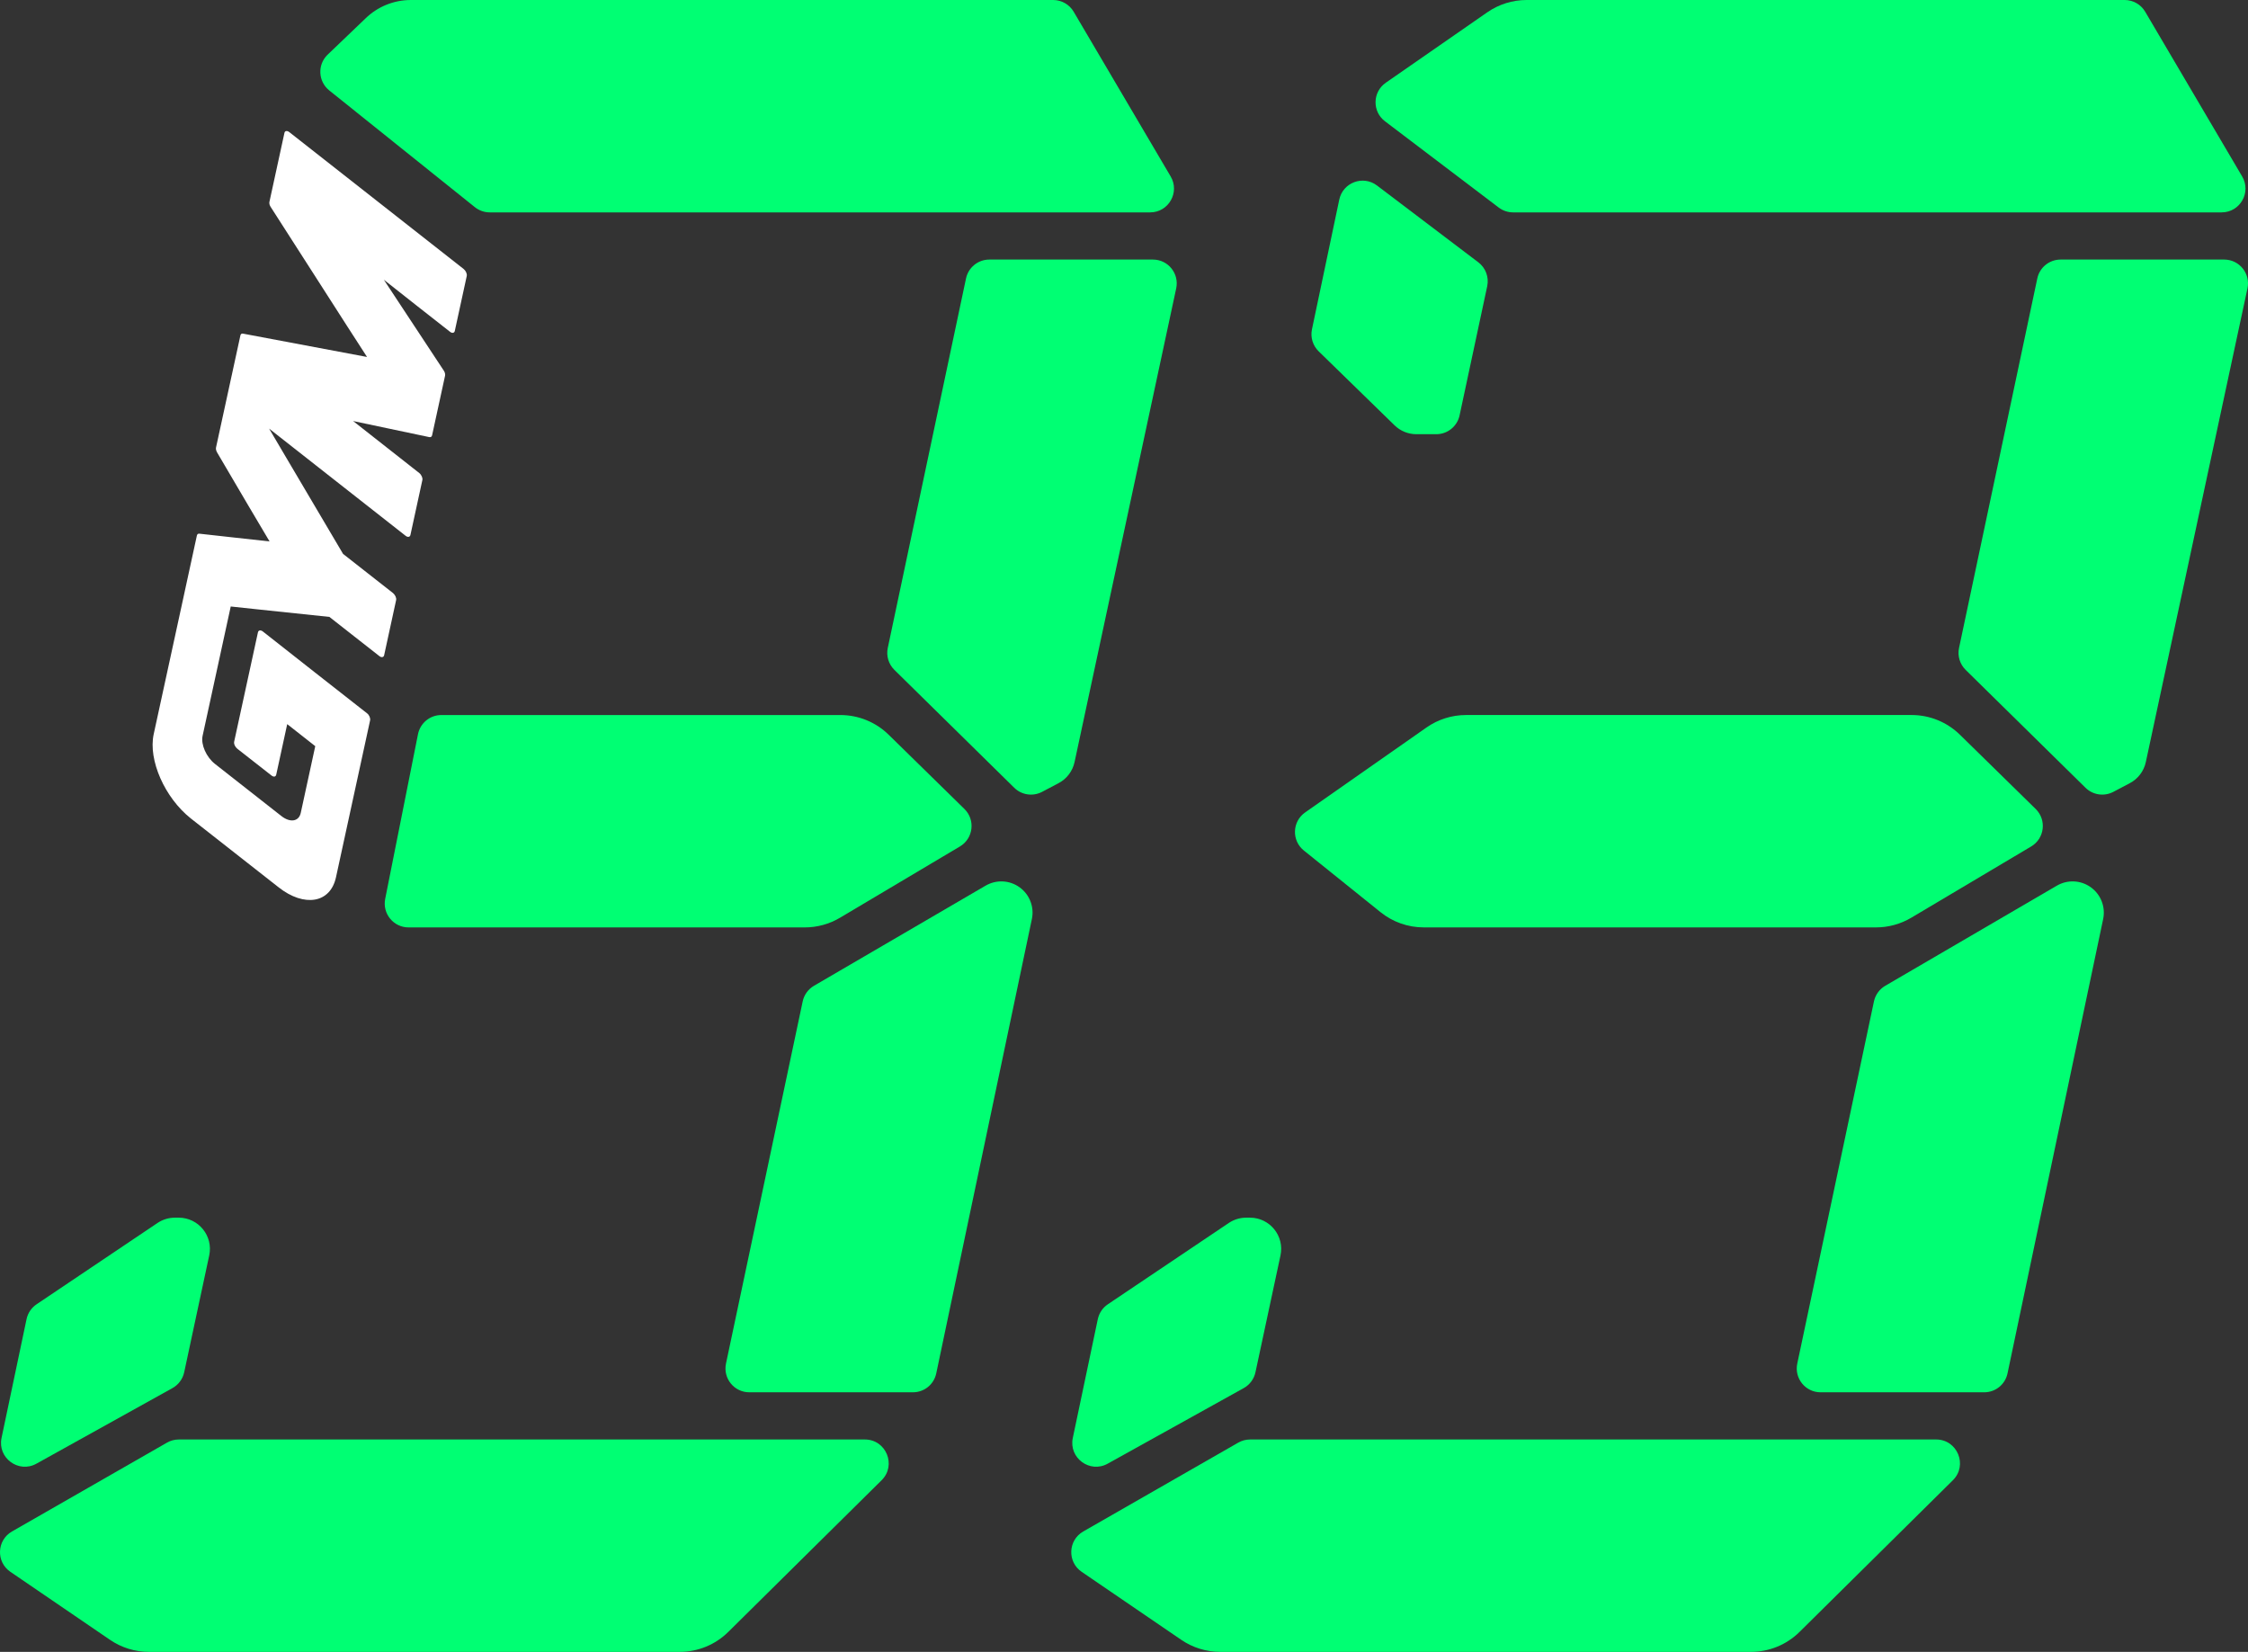
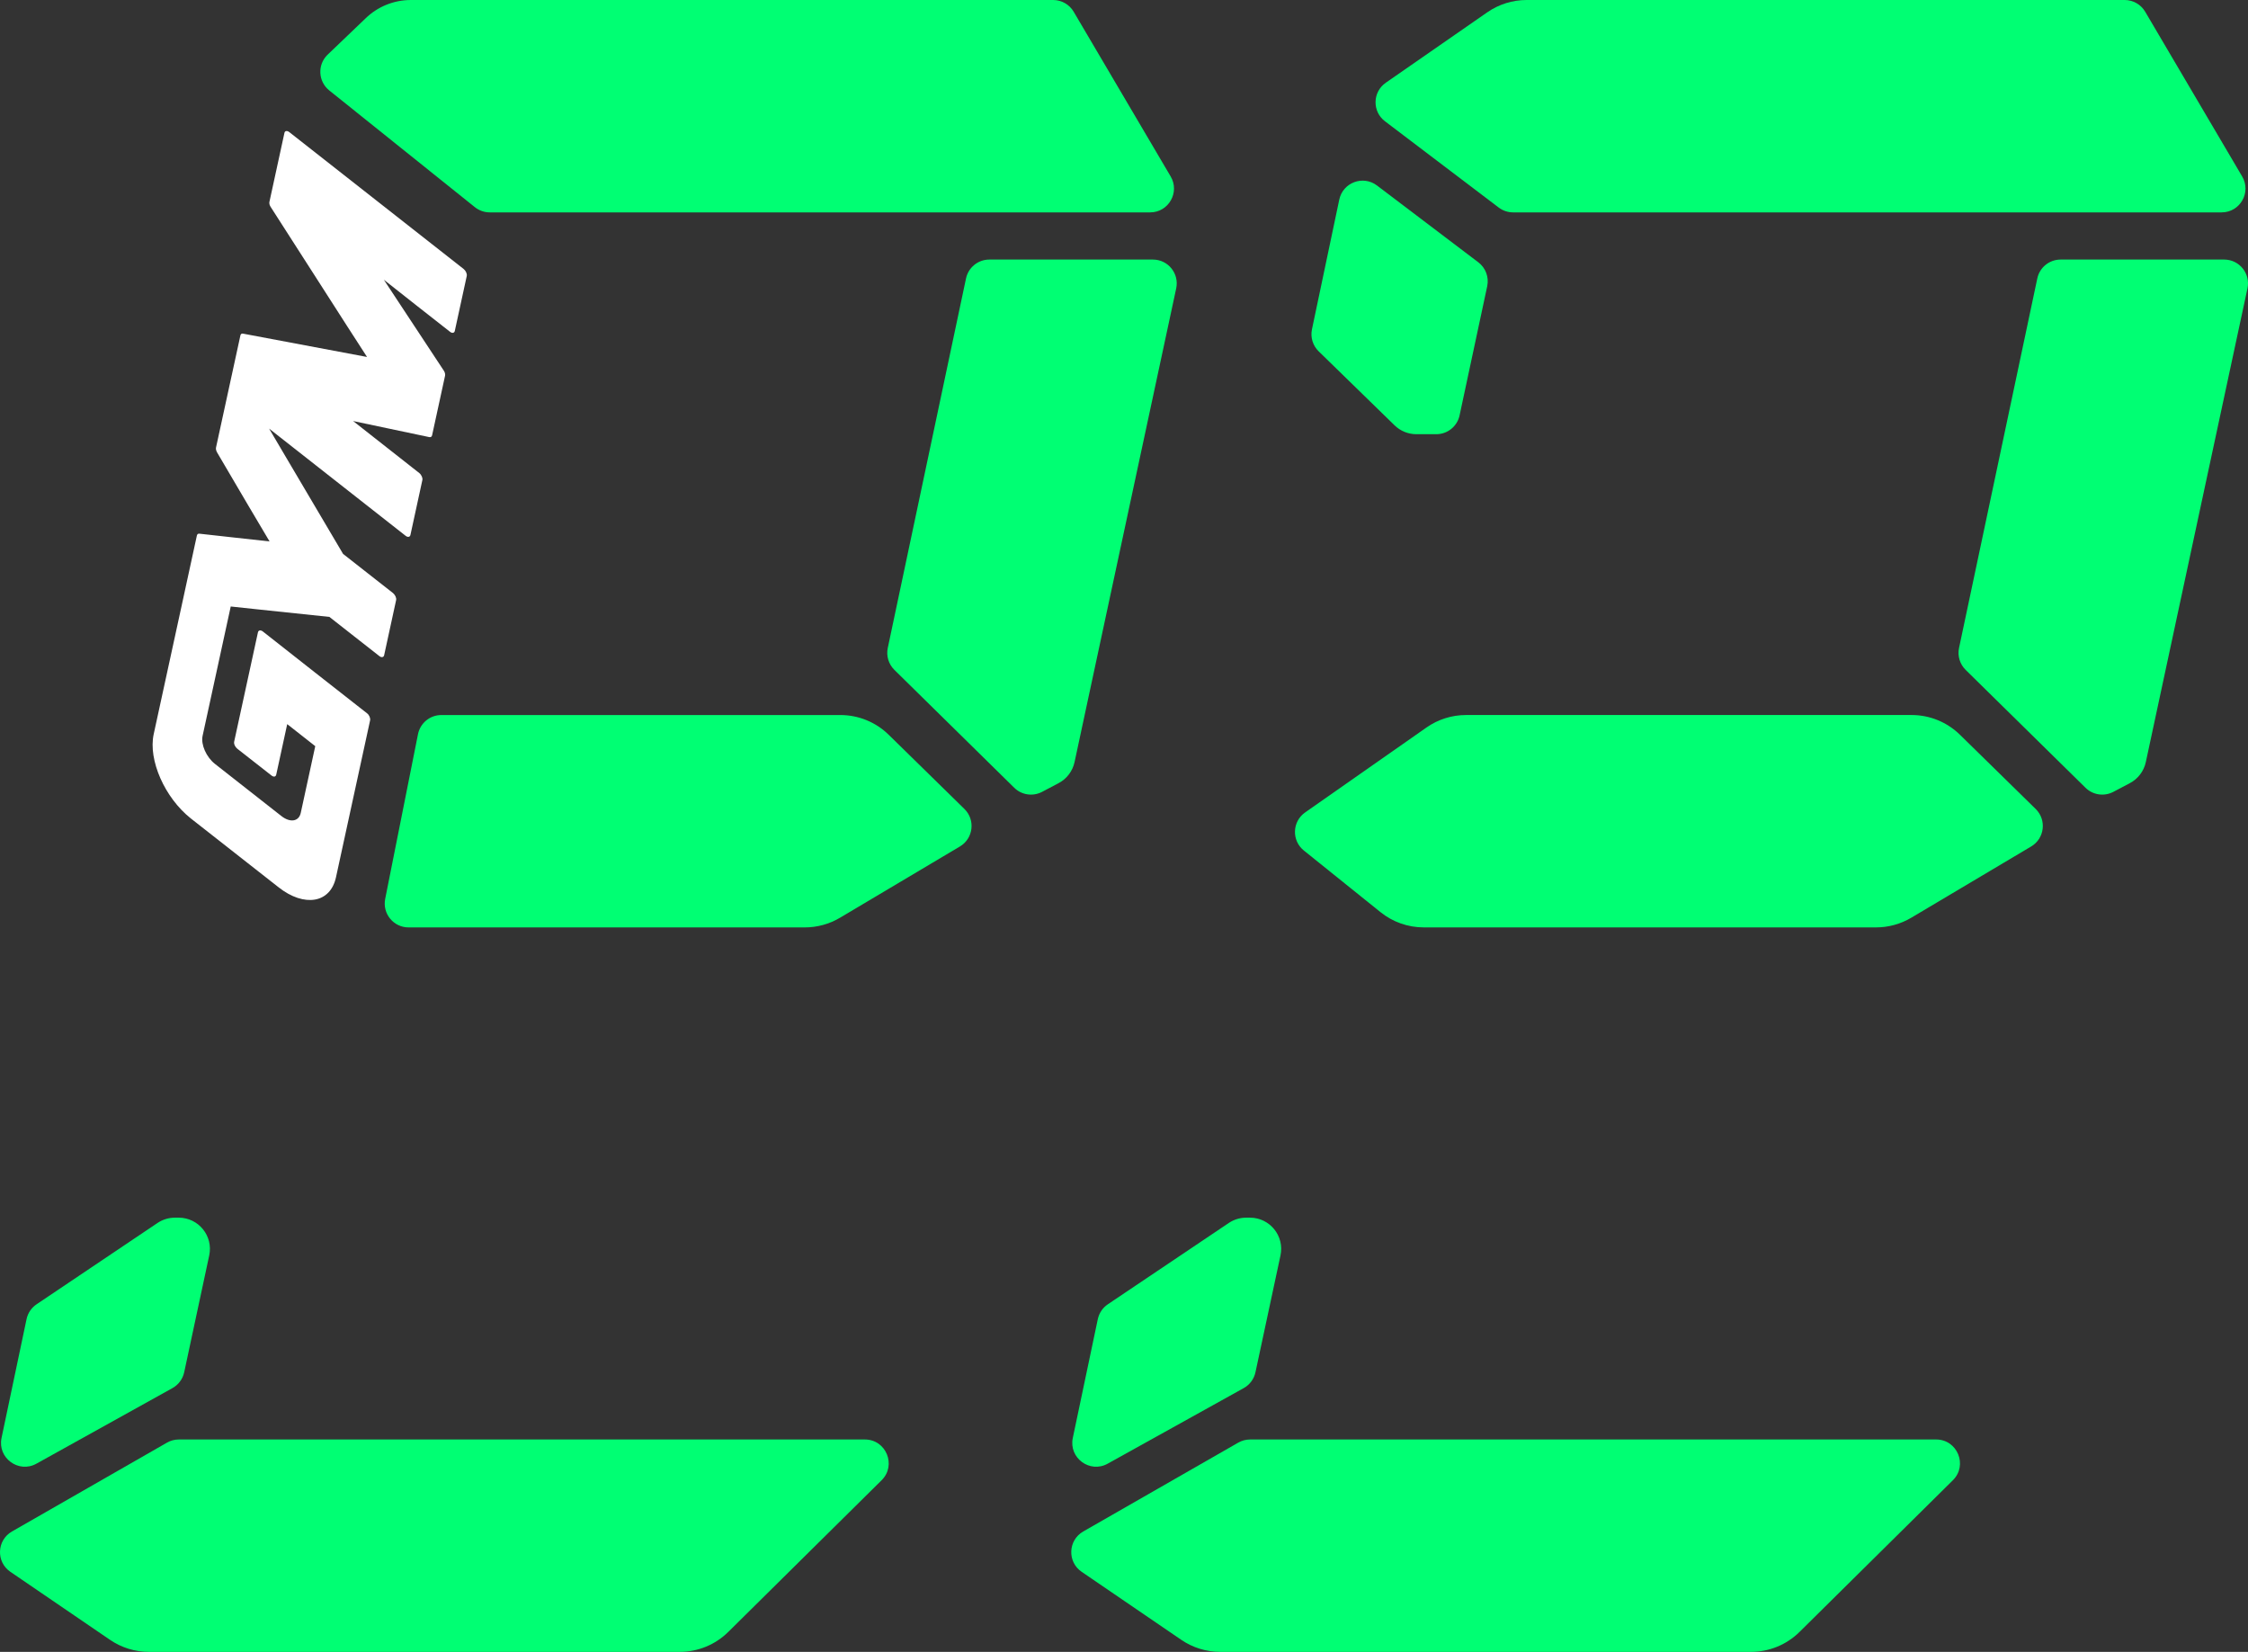
<svg xmlns="http://www.w3.org/2000/svg" id="Layer_1" viewBox="0 0 147.735 108.547">
  <rect x="0" y="0" width="147.735" height="108.547" fill="#333333" stroke="none" />
  <path d="M44.67,108.547H9.79c-.913,0-1.805-.275-2.559-.79l-6.548-4.47c-.955-.651-.899-2.076.104-2.651l10.187-5.838c.236-.136.505-.207.778-.207h45.085c1.398,0,2.095,1.695,1.101,2.678l-10.076,9.966c-.85.841-1.997,1.312-3.192,1.312" style="fill:#00ff73;" />
  <path d="M2.403,85.707l7.948-5.343c.339-.227.737-.349,1.145-.349h.248c1.307,0,2.28,1.205,2.006,2.481l-1.645,7.678c-.095.442-.376.821-.771,1.04l-8.941,4.967c-1.172.652-2.569-.378-2.292-1.69l1.644-7.807c.084-.399.319-.75.658-.977" style="fill:#00ff73;" />
  <path d="M29.006,46.986h26.221c1.188,0,2.328.465,3.177,1.297l4.977,4.876c.733.719.587,1.939-.297,2.464l-7.878,4.682c-.702.417-1.503.637-2.319.637h-26.035c-.989,0-1.731-.904-1.538-1.874l2.155-10.82c.146-.734.789-1.262,1.537-1.262" style="fill:#00ff73;" />
  <path d="M26.998,0h42.214c.554,0,1.067.293,1.348.771l6.375,10.825c.614,1.044-.138,2.36-1.35,2.36h-43.4c-.361,0-.71-.125-.989-.352l-9.567-7.669c-.717-.584-.776-1.659-.125-2.317l2.515-2.407c.796-.776,1.866-1.211,2.979-1.211" style="fill:#00ff73;" />
-   <path d="M53.493,64.778l11.279-6.58c.698-.407,1.57-.367,2.227.103.663.474.982,1.295.814,2.092l-6.284,29.854c-.152.725-.791,1.243-1.532,1.243h-10.754c-.995,0-1.737-.916-1.532-1.889l5.04-23.795c.091-.433.36-.806.742-1.028" style="fill:#00ff73;" />
  <path d="M58.343,42.578l5.142-24.281c.153-.723.792-1.241,1.532-1.241h10.751c.996,0,1.739.919,1.53,1.894l-6.68,31.128c-.128.595-.513,1.102-1.051,1.385l-1.085.572c-.603.317-1.342.208-1.827-.269l-7.878-7.747c-.381-.375-.545-.918-.434-1.441" style="fill:#00ff73;" />
  <path d="M115.072,108.547h-34.88c-.913,0-1.805-.275-2.559-.79l-6.548-4.47c-.955-.651-.899-2.076.104-2.651l10.186-5.838c.237-.136.506-.207.779-.207h45.085c1.398,0,2.095,1.695,1.101,2.678l-10.076,9.966c-.85.841-1.997,1.312-3.192,1.312" style="fill:#00ff73;" />
  <path d="M72.805,85.707l7.948-5.343c.338-.227.736-.349,1.145-.349h.248c1.307,0,2.279,1.205,2.006,2.481l-1.645,7.678c-.095.442-.376.821-.771,1.04l-8.941,4.967c-1.173.652-2.568-.378-2.292-1.69l1.643-7.807c.085-.399.32-.75.659-.977" style="fill:#00ff73;" />
  <path d="M85.77,53.387l7.976-5.582c.762-.534,1.671-.82,2.602-.82h29.28c1.188,0,2.328.465,3.177,1.297l4.976,4.876c.734.719.588,1.939-.295,2.464l-7.879,4.682c-.702.417-1.503.637-2.318.637h-29.72c-1.034,0-2.038-.353-2.843-1.001l-5.039-4.051c-.812-.653-.771-1.904.083-2.502" style="fill:#00ff73;" />
-   <path d="M123.895,64.778l11.279-6.58c.698-.407,1.57-.367,2.227.103.663.474.982,1.295.815,2.092l-6.285,29.854c-.152.725-.791,1.243-1.532,1.243h-10.754c-.995,0-1.737-.916-1.531-1.889l5.038-23.795c.092-.433.361-.806.743-1.028" style="fill:#00ff73;" />
  <path d="M128.745,42.578l5.143-24.281c.152-.723.791-1.241,1.531-1.241h10.75c.997,0,1.74.919,1.531,1.894l-6.68,31.128c-.128.595-.513,1.102-1.051,1.385l-1.085.572c-.603.317-1.342.208-1.827-.269l-7.878-7.747c-.381-.375-.545-.918-.434-1.441" style="fill:#00ff73;" />
  <path d="M86.22,21.641l1.795-8.526c.238-1.124,1.563-1.619,2.478-.926l6.659,5.046c.484.367.712.98.585,1.575l-1.815,8.484c-.154.722-.792,1.238-1.531,1.238h-1.31c-.535,0-1.049-.209-1.432-.583l-4.99-4.864c-.384-.375-.549-.92-.439-1.444" style="fill:#00ff73;" />
  <path d="M146.003,13.956h-46.564c-.342,0-.674-.112-.946-.318l-7.475-5.669c-.848-.643-.82-1.926.053-2.532l6.67-4.628c.76-.527,1.662-.809,2.587-.809h39.3c.555,0,1.068.293,1.35.771l6.374,10.825c.614,1.044-.138,2.36-1.349,2.36" style="fill:#00ff73;" />
  <path d="M19.01,8.679c-.145-.107-.286-.09-.317.051-.268,1.236-.719,3.306-.988,4.542-.02.095.011.217.085.329,1.185,1.831,5.147,8.039,6.331,9.856l-8.141-1.531c-.093-.026-.162.024-.18.11-.191.875-.381,1.75-.571,2.626-.002.005-.003.011-.004.016-.067.31-.147.676-.232,1.068-.264,1.215-.586,2.695-.795,3.655-.001.005-.002.012-.003.017-.018.079.007.192.069.307.673,1.143,1.345,2.297,2.021,3.439l1.431,2.414c-.912-.103-3.719-.404-4.614-.509-.086-.008-.143.029-.164.127-.001.005-.002.011-.004.016-.054.251-.109.504-.164.755-.197.903-.422,1.941-.661,3.042-.001.005-.003.011-.003.016-.674,3.095-1.455,6.688-2.006,9.221-.186.854.001,1.898.44,2.896.444,1.005,1.146,1.961,1.999,2.638.961.753,1.92,1.506,2.88,2.259.96.753,1.92,1.506,2.88,2.259.853.677,1.71.931,2.394.815.684-.118,1.202-.613,1.388-1.468.746-3.43,1.493-6.868,2.241-10.307.032-.146-.057-.36-.202-.467-1.141-.898-2.285-1.793-3.426-2.686-1.143-.895-2.282-1.796-3.424-2.693-.145-.108-.288-.084-.319.062-.522,2.4-1.041,4.785-1.561,7.177-.033.154.061.353.204.468.749.583,1.495,1.174,2.242,1.756.143.115.284.099.318-.055.239-1.1.479-2.2.721-3.316.614.483,1.229.965,1.843,1.447-.317,1.462-.635,2.923-.953,4.385-.123.568-.69.657-1.262.216-.728-.571-1.459-1.145-2.187-1.716-.728-.571-1.459-1.145-2.189-1.718-.57-.448-.937-1.274-.813-1.844.486-2.237,1.257-5.78,1.849-8.501.63.067,1.263.134,1.892.202,1.532.165,3.061.321,4.591.482.549.425,1.096.858,1.641,1.287.547.431,1.093.86,1.64,1.286.143.119.288.081.317-.052.002-.005.003-.011.004-.016.259-1.191.52-2.392.781-3.593.001-.005.002-.01.003-.016.032-.142-.062-.343-.205-.463-.546-.425-1.093-.855-1.64-1.285-.545-.43-1.093-.861-1.642-1.288-1.143-1.934-2.293-3.874-3.432-5.811-.476-.811-.951-1.614-1.428-2.422,1.082.849,2.162,1.698,3.242,2.546,1.91,1.5,3.82,2.999,5.729,4.498.144.115.287.082.316-.052.262-1.205.524-2.41.786-3.616.029-.133-.062-.341-.205-.457l-4.347-3.416,5.011,1.057c.094.017.159-.025.181-.127.283-1.299.565-2.598.85-3.905.022-.102-.008-.224-.081-.335l-3.942-5.976c.704.561,1.527,1.208,2.233,1.761.704.552,1.41,1.106,2.114,1.658.143.116.287.082.316-.051.26-1.198.522-2.404.785-3.609.032-.148-.061-.349-.204-.465l-11.459-8.996Z" style="fill:#fff;" />
</svg>